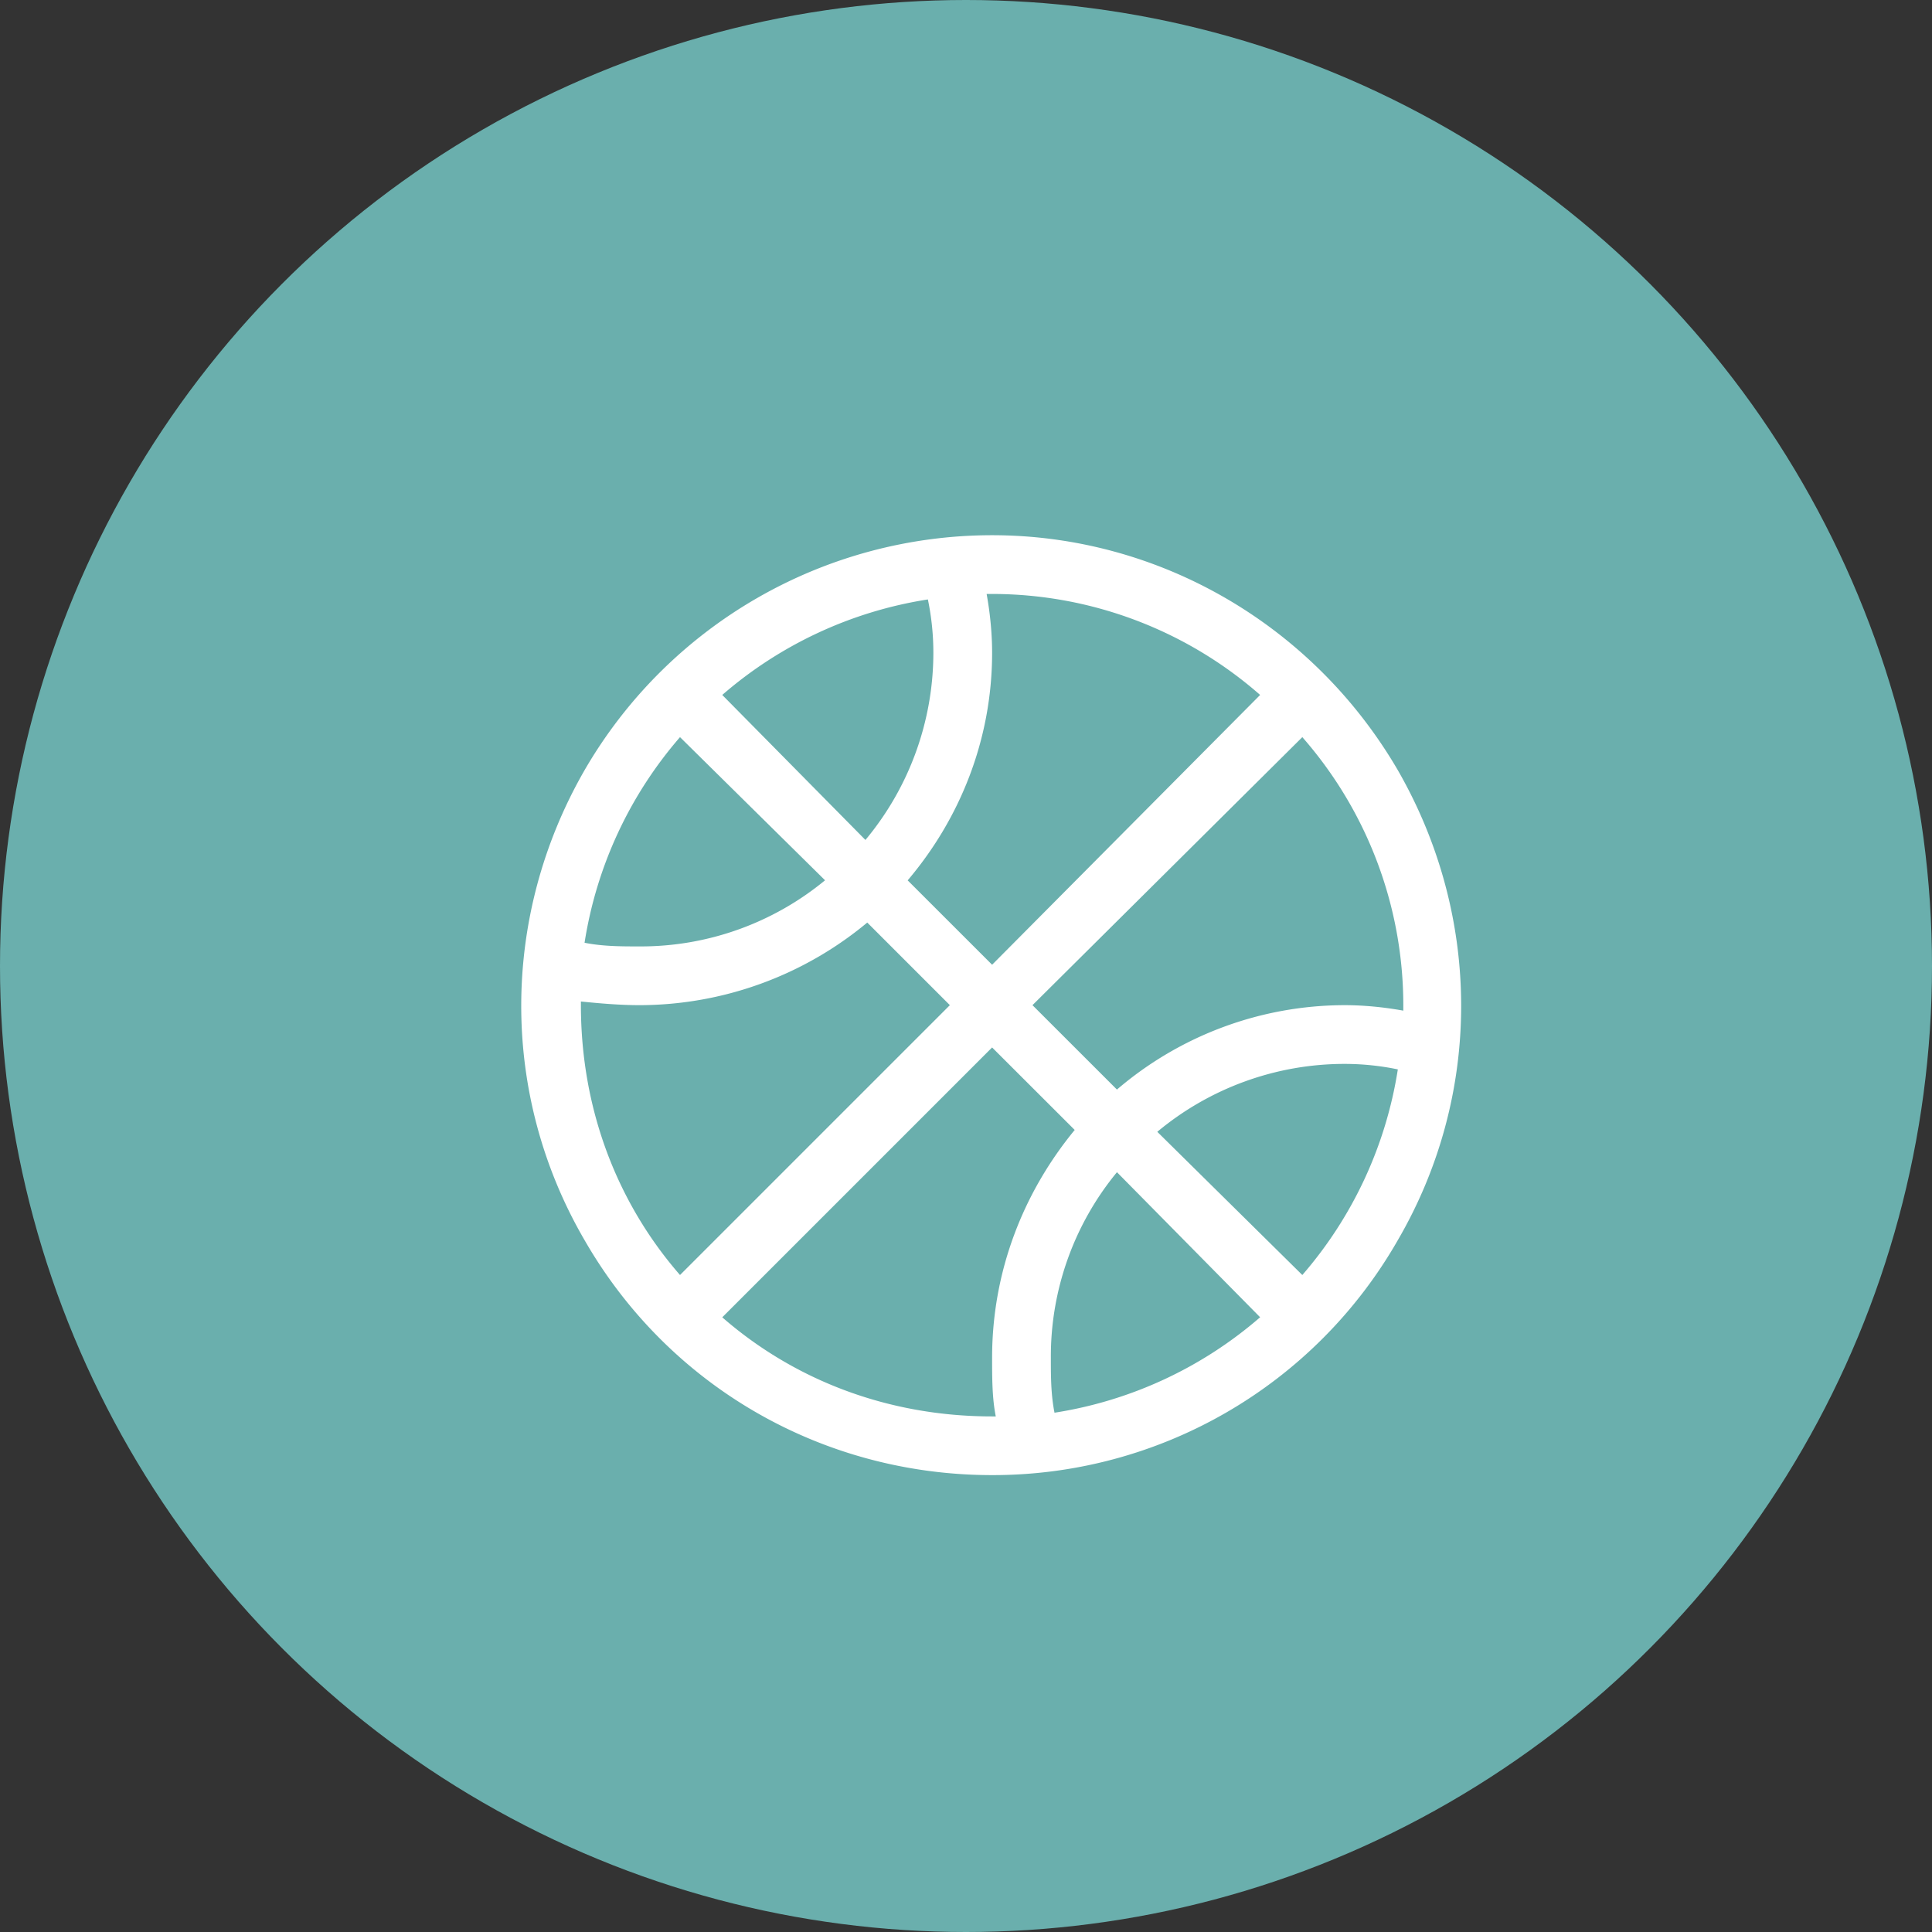
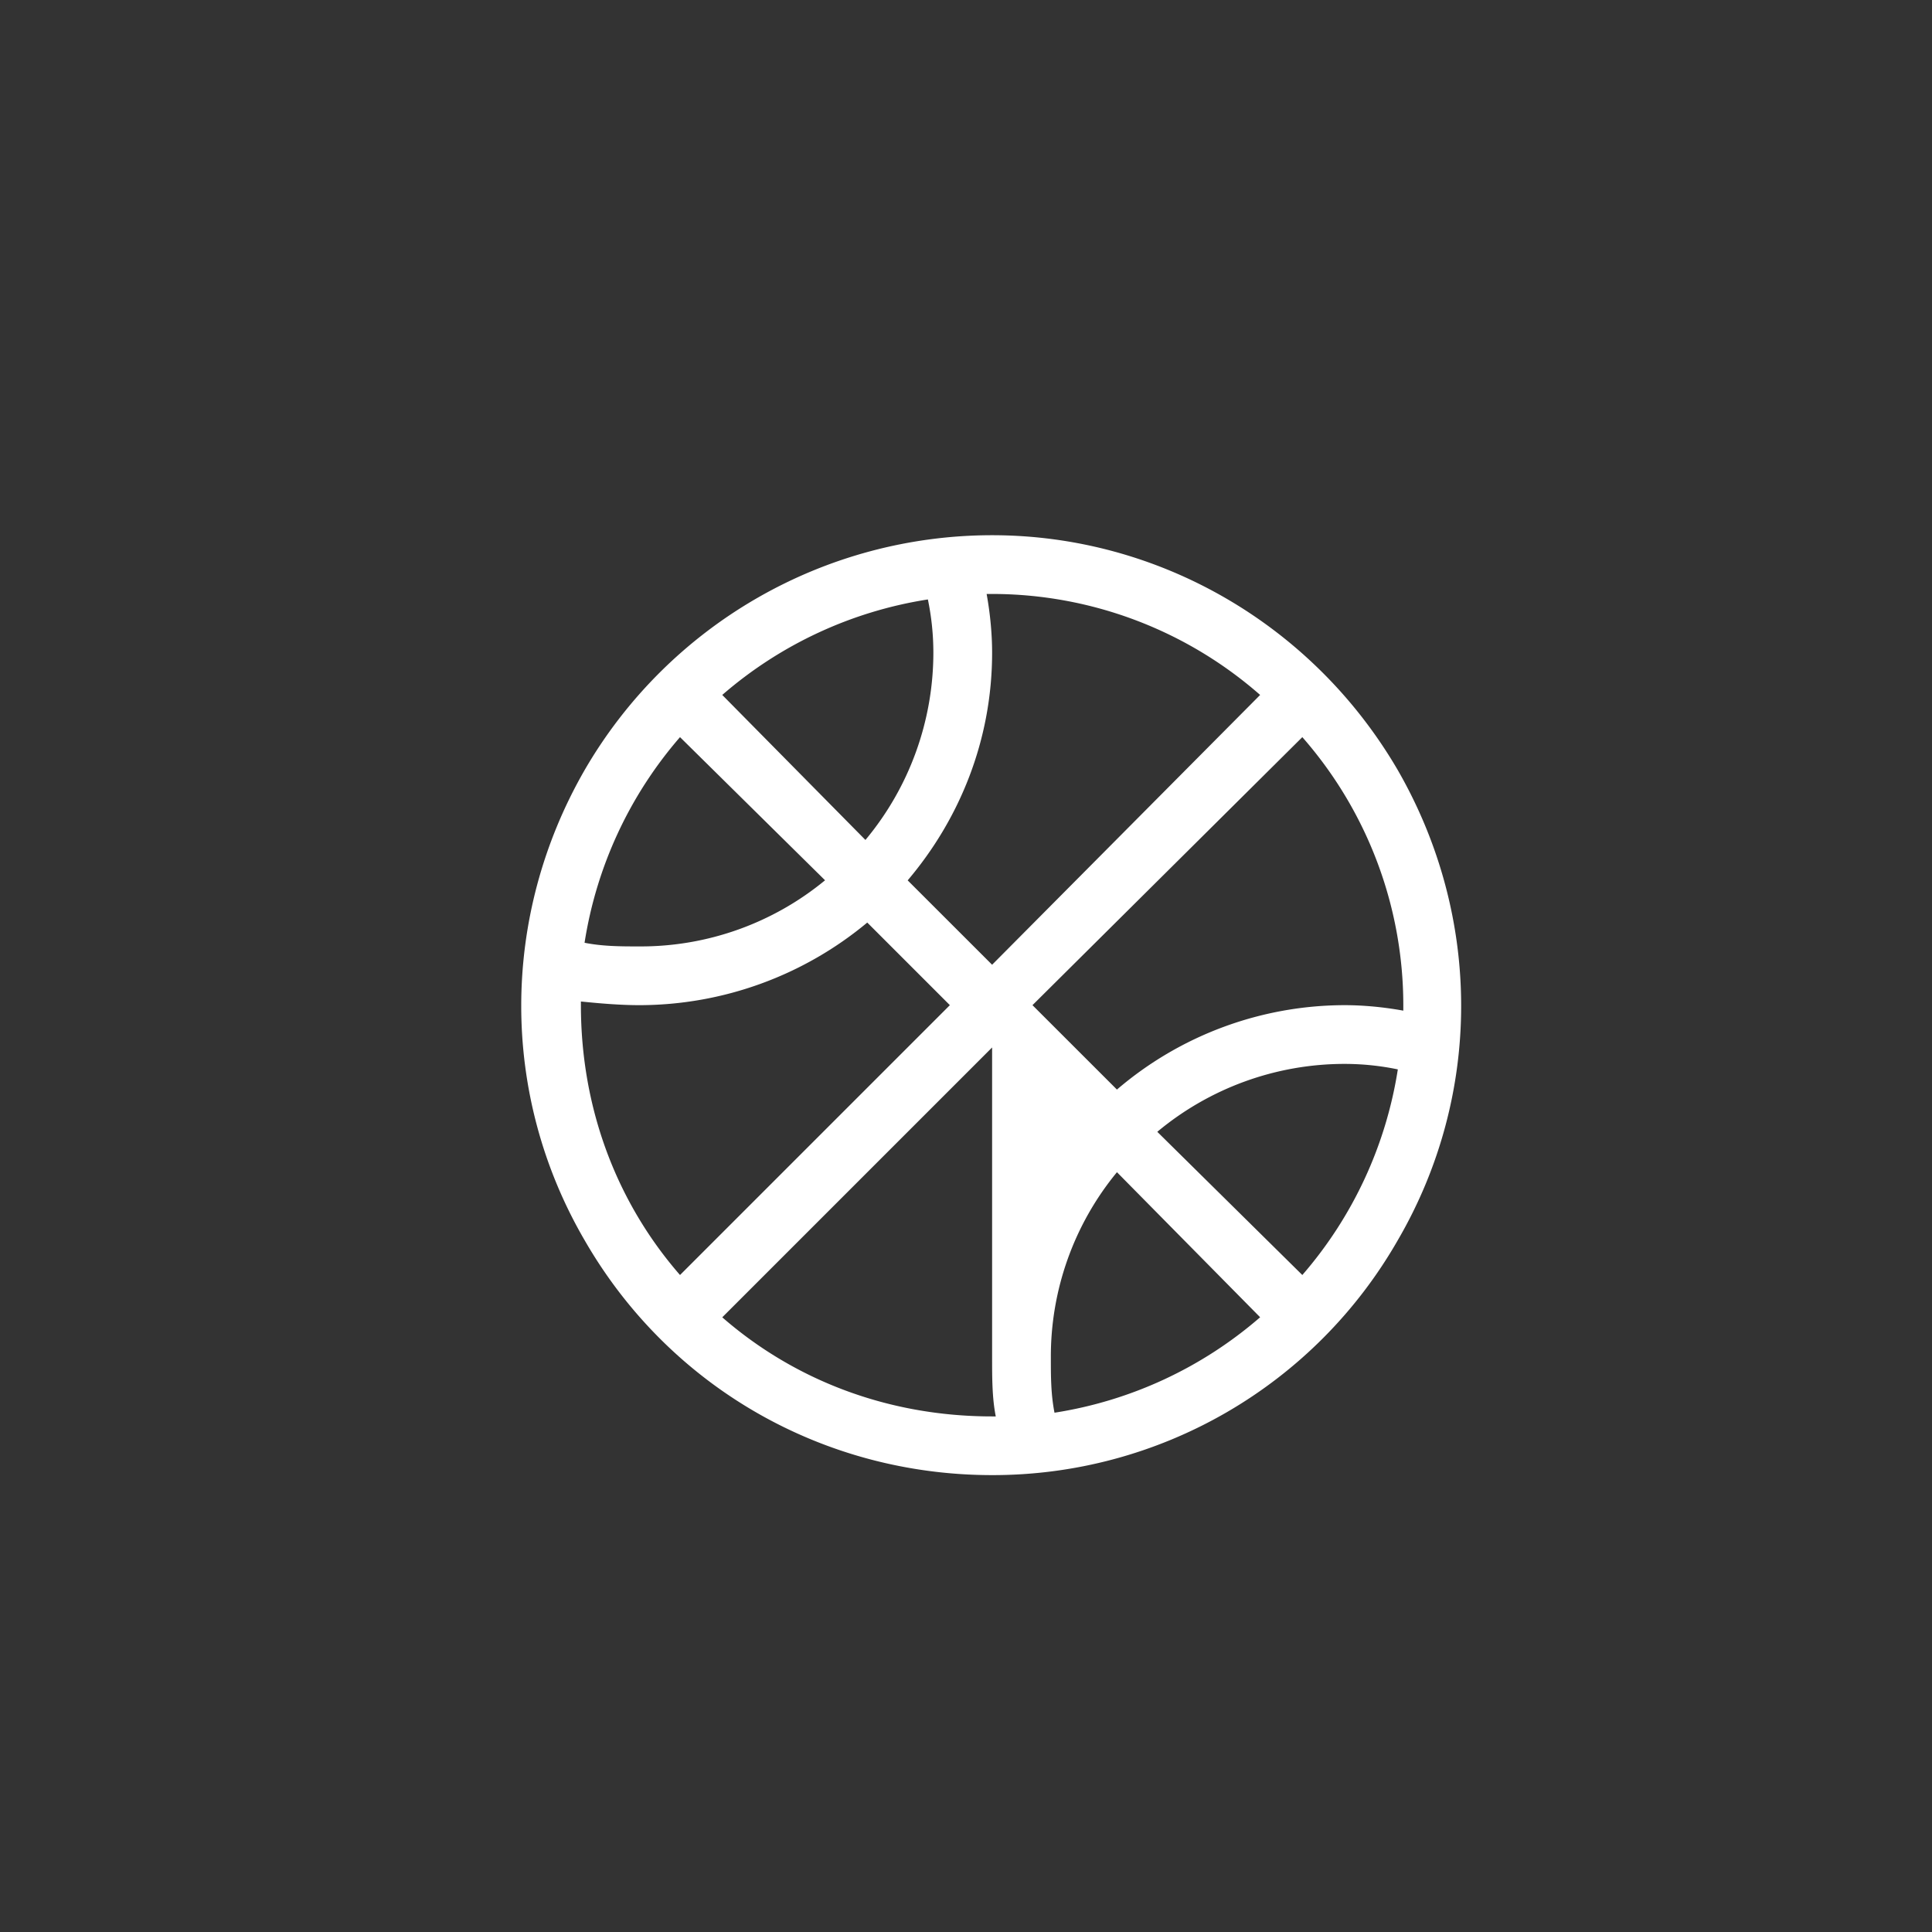
<svg xmlns="http://www.w3.org/2000/svg" width="37" height="37" fill="none" viewBox="0 0 37 37">
  <rect x="0" y="0" width="37" height="37" fill="#333333" stroke="none" />
-   <circle cx="18.5" cy="18.5" r="18.5" fill="#6AAFAD" />
-   <path fill="#fff" d="M20.195 27.055a7.856 7.856 0 0 0 3.938-1.828l-2.742-2.778A5.549 5.549 0 0 0 20.125 26c0 .352 0 .703.07 1.055Zm-1.125.07C19 26.773 19 26.387 19 26c0-1.652.598-3.164 1.582-4.36L19 20.06l-5.168 5.168c1.371 1.195 3.164 1.898 5.168 1.898h.07Zm2.32-6.258a6.718 6.718 0 0 1 4.36-1.617c.352 0 .738.035 1.125.105v-.105a7.79 7.79 0 0 0-1.934-5.133l-5.168 5.133 1.618 1.617Zm.774.809 2.777 2.742a7.856 7.856 0 0 0 1.829-3.938 5.02 5.02 0 0 0-1.02-.105 5.603 5.603 0 0 0-3.586 1.3ZM19 18.476l5.133-5.167A7.79 7.79 0 0 0 19 11.375h-.105c.07.387.105.773.105 1.125 0 1.688-.633 3.2-1.617 4.36L19 18.476Zm-2.426-2.39a5.603 5.603 0 0 0 1.301-3.586 5.02 5.02 0 0 0-.105-1.02 7.856 7.856 0 0 0-3.938 1.829l2.742 2.777Zm-.773.773-2.778-2.742a7.856 7.856 0 0 0-1.828 3.938c.352.07.703.07 1.055.07a5.549 5.549 0 0 0 3.55-1.266Zm-4.676 2.32v.071c0 2.004.703 3.797 1.898 5.168l5.168-5.168-1.582-1.582a6.832 6.832 0 0 1-4.359 1.582c-.387 0-.773-.035-1.125-.07ZM19 28.25c-3.234 0-6.188-1.688-7.805-4.5-1.617-2.777-1.617-6.188 0-9A9.02 9.02 0 0 1 19 10.25c3.2 0 6.152 1.723 7.77 4.5 1.617 2.813 1.617 6.223 0 9a8.933 8.933 0 0 1-7.77 4.5Z" />
+   <path fill="#fff" d="M20.195 27.055a7.856 7.856 0 0 0 3.938-1.828l-2.742-2.778A5.549 5.549 0 0 0 20.125 26c0 .352 0 .703.07 1.055Zm-1.125.07C19 26.773 19 26.387 19 26L19 20.06l-5.168 5.168c1.371 1.195 3.164 1.898 5.168 1.898h.07Zm2.32-6.258a6.718 6.718 0 0 1 4.36-1.617c.352 0 .738.035 1.125.105v-.105a7.79 7.79 0 0 0-1.934-5.133l-5.168 5.133 1.618 1.617Zm.774.809 2.777 2.742a7.856 7.856 0 0 0 1.829-3.938 5.02 5.02 0 0 0-1.02-.105 5.603 5.603 0 0 0-3.586 1.3ZM19 18.476l5.133-5.167A7.79 7.79 0 0 0 19 11.375h-.105c.07.387.105.773.105 1.125 0 1.688-.633 3.2-1.617 4.36L19 18.476Zm-2.426-2.39a5.603 5.603 0 0 0 1.301-3.586 5.02 5.02 0 0 0-.105-1.02 7.856 7.856 0 0 0-3.938 1.829l2.742 2.777Zm-.773.773-2.778-2.742a7.856 7.856 0 0 0-1.828 3.938c.352.07.703.07 1.055.07a5.549 5.549 0 0 0 3.55-1.266Zm-4.676 2.32v.071c0 2.004.703 3.797 1.898 5.168l5.168-5.168-1.582-1.582a6.832 6.832 0 0 1-4.359 1.582c-.387 0-.773-.035-1.125-.07ZM19 28.25c-3.234 0-6.188-1.688-7.805-4.5-1.617-2.777-1.617-6.188 0-9A9.02 9.02 0 0 1 19 10.25c3.2 0 6.152 1.723 7.77 4.5 1.617 2.813 1.617 6.223 0 9a8.933 8.933 0 0 1-7.77 4.5Z" />
</svg>